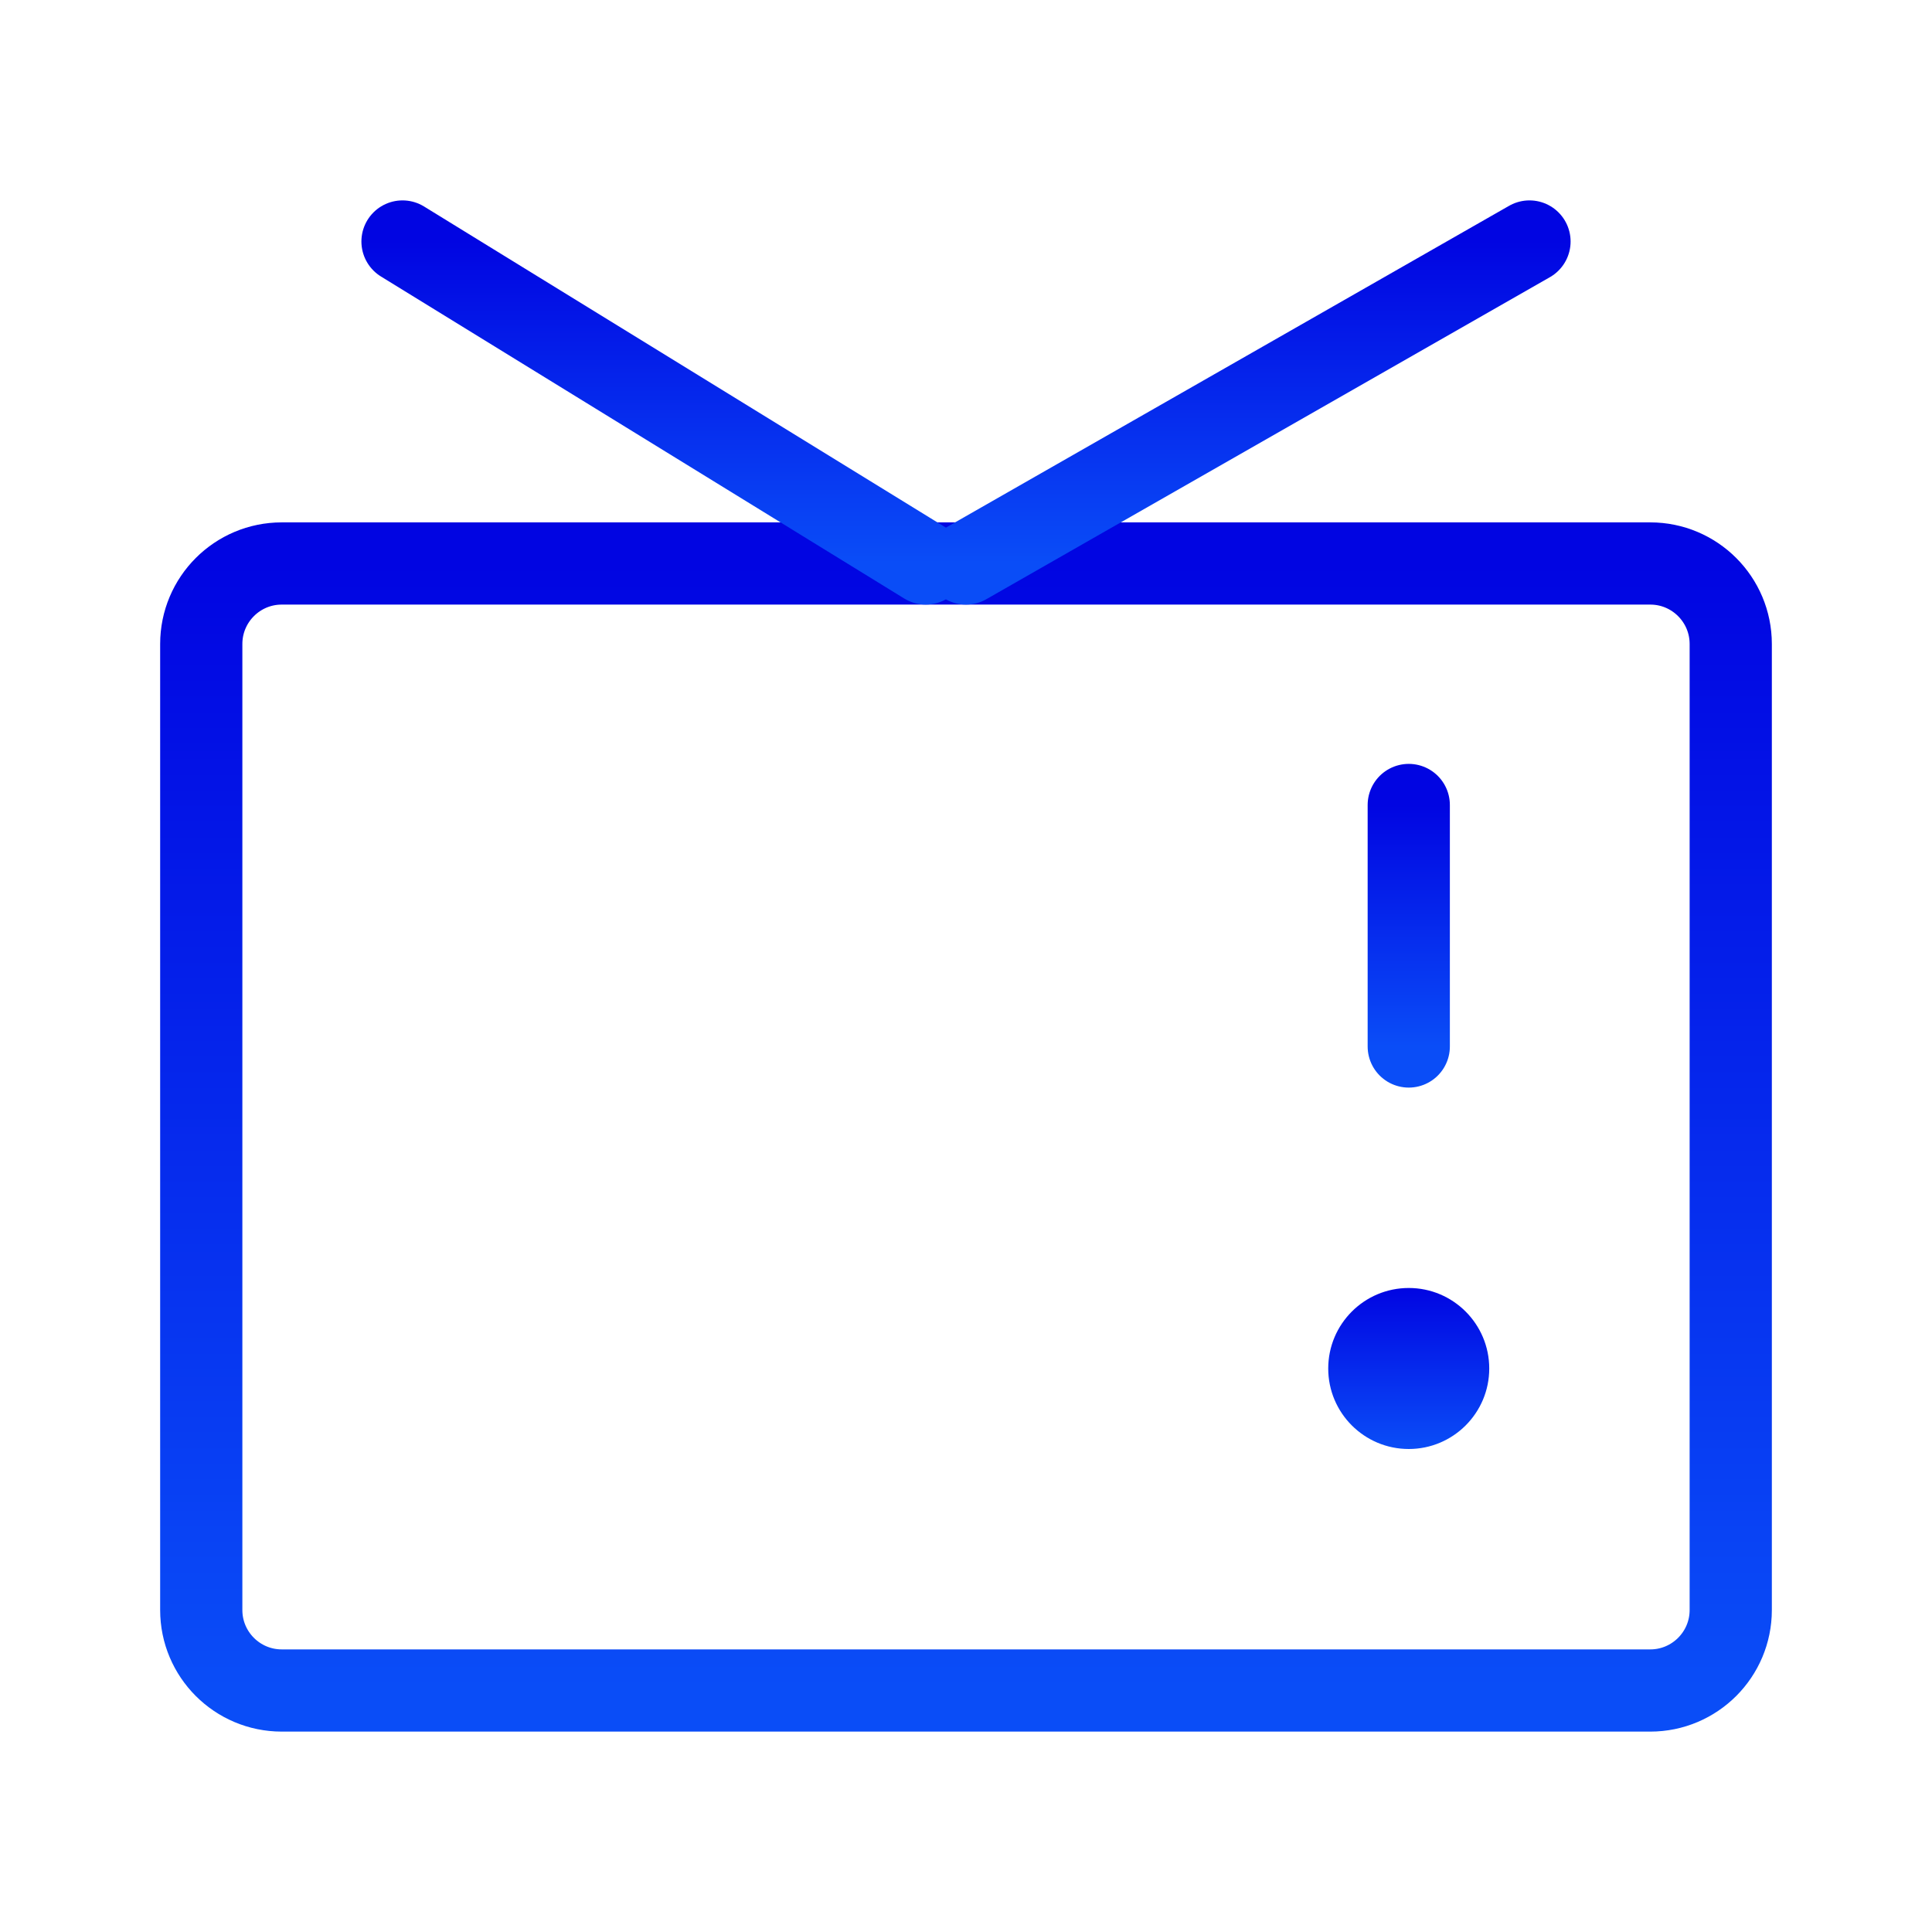
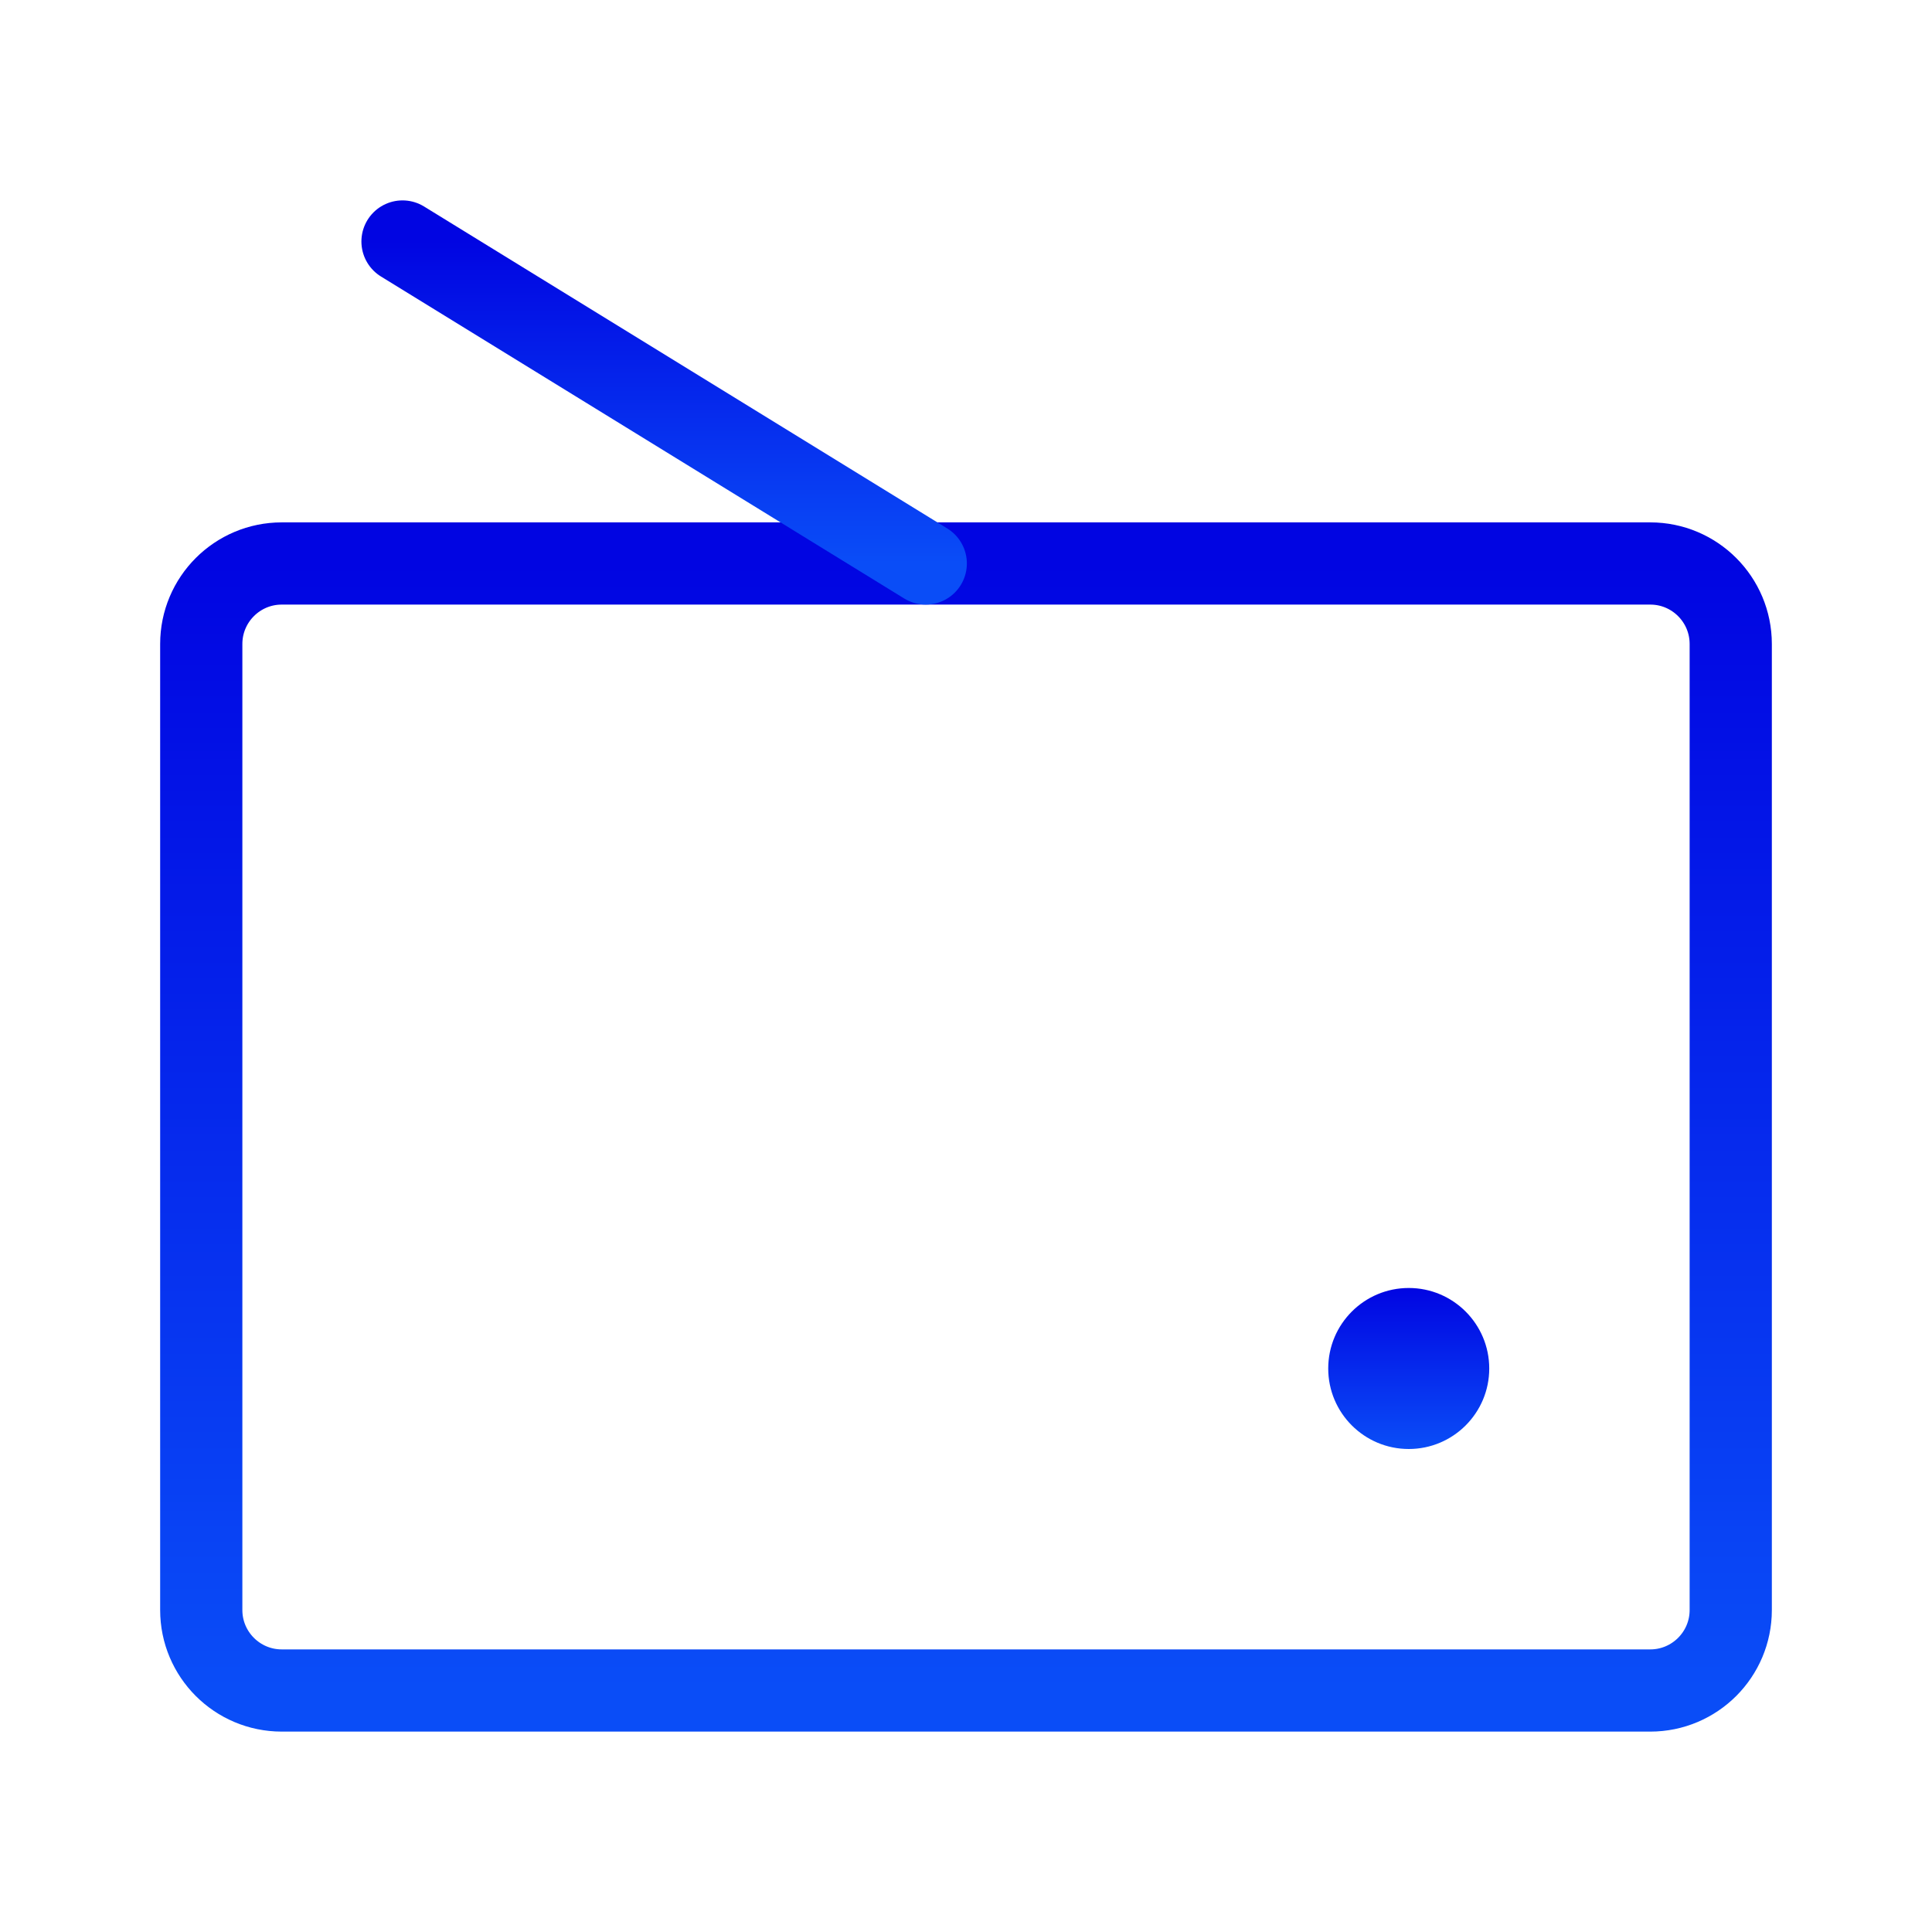
<svg xmlns="http://www.w3.org/2000/svg" width="47" height="47" viewBox="0 0 47 47" fill="none">
-   <path d="M40.146 13.708H6.854C5.773 13.708 4.896 14.585 4.896 15.667V39.167C4.896 40.248 5.773 41.125 6.854 41.125H40.146C41.227 41.125 42.104 40.248 42.104 39.167V15.667C42.104 14.585 41.227 13.708 40.146 13.708Z" stroke="url(#paint0_linear_15_98)" stroke-width="2" />
-   <path d="M23.5 13.708L37.208 5.875" stroke="url(#paint1_linear_15_98)" stroke-width="2" stroke-linecap="round" stroke-linejoin="round" />
+   <path d="M40.146 13.708H6.854C5.773 13.708 4.896 14.585 4.896 15.667V39.167C4.896 40.248 5.773 41.125 6.854 41.125H40.146C41.227 41.125 42.104 40.248 42.104 39.167V15.667C42.104 14.585 41.227 13.708 40.146 13.708" stroke="url(#paint0_linear_15_98)" stroke-width="2" />
  <path d="M22.521 13.708L9.792 5.875" stroke="url(#paint2_linear_15_98)" stroke-width="2" stroke-linecap="round" stroke-linejoin="round" />
-   <path d="M34.271 19.583V25.458" stroke="url(#paint3_linear_15_98)" stroke-width="2" stroke-linecap="round" stroke-linejoin="round" />
  <path d="M36.229 33.292C36.229 32.21 35.352 31.333 34.271 31.333C33.189 31.333 32.312 32.21 32.312 33.292C32.312 34.373 33.189 35.25 34.271 35.25C35.352 35.25 36.229 34.373 36.229 33.292Z" fill="url(#paint4_linear_15_98)" />
  <defs>
    <linearGradient id="paint0_linear_15_98" x1="23.5" y1="41.125" x2="23.5" y2="13.708" gradientUnits="userSpaceOnUse">
      <stop stop-color="#0A4DF7" />
      <stop offset="1" stop-color="#0105E2" />
    </linearGradient>
    <linearGradient id="paint1_linear_15_98" x1="30.354" y1="13.708" x2="30.354" y2="5.875" gradientUnits="userSpaceOnUse">
      <stop stop-color="#0A4DF7" />
      <stop offset="1" stop-color="#0105E2" />
    </linearGradient>
    <linearGradient id="paint2_linear_15_98" x1="16.156" y1="13.708" x2="16.156" y2="5.875" gradientUnits="userSpaceOnUse">
      <stop stop-color="#0A4DF7" />
      <stop offset="1" stop-color="#0105E2" />
    </linearGradient>
    <linearGradient id="paint3_linear_15_98" x1="34.771" y1="25.458" x2="34.771" y2="19.583" gradientUnits="userSpaceOnUse">
      <stop stop-color="#0A4DF7" />
      <stop offset="1" stop-color="#0105E2" />
    </linearGradient>
    <linearGradient id="paint4_linear_15_98" x1="34.271" y1="35.25" x2="34.271" y2="31.333" gradientUnits="userSpaceOnUse">
      <stop stop-color="#0A4DF7" />
      <stop offset="1" stop-color="#0105E2" />
    </linearGradient>
  </defs>
</svg>